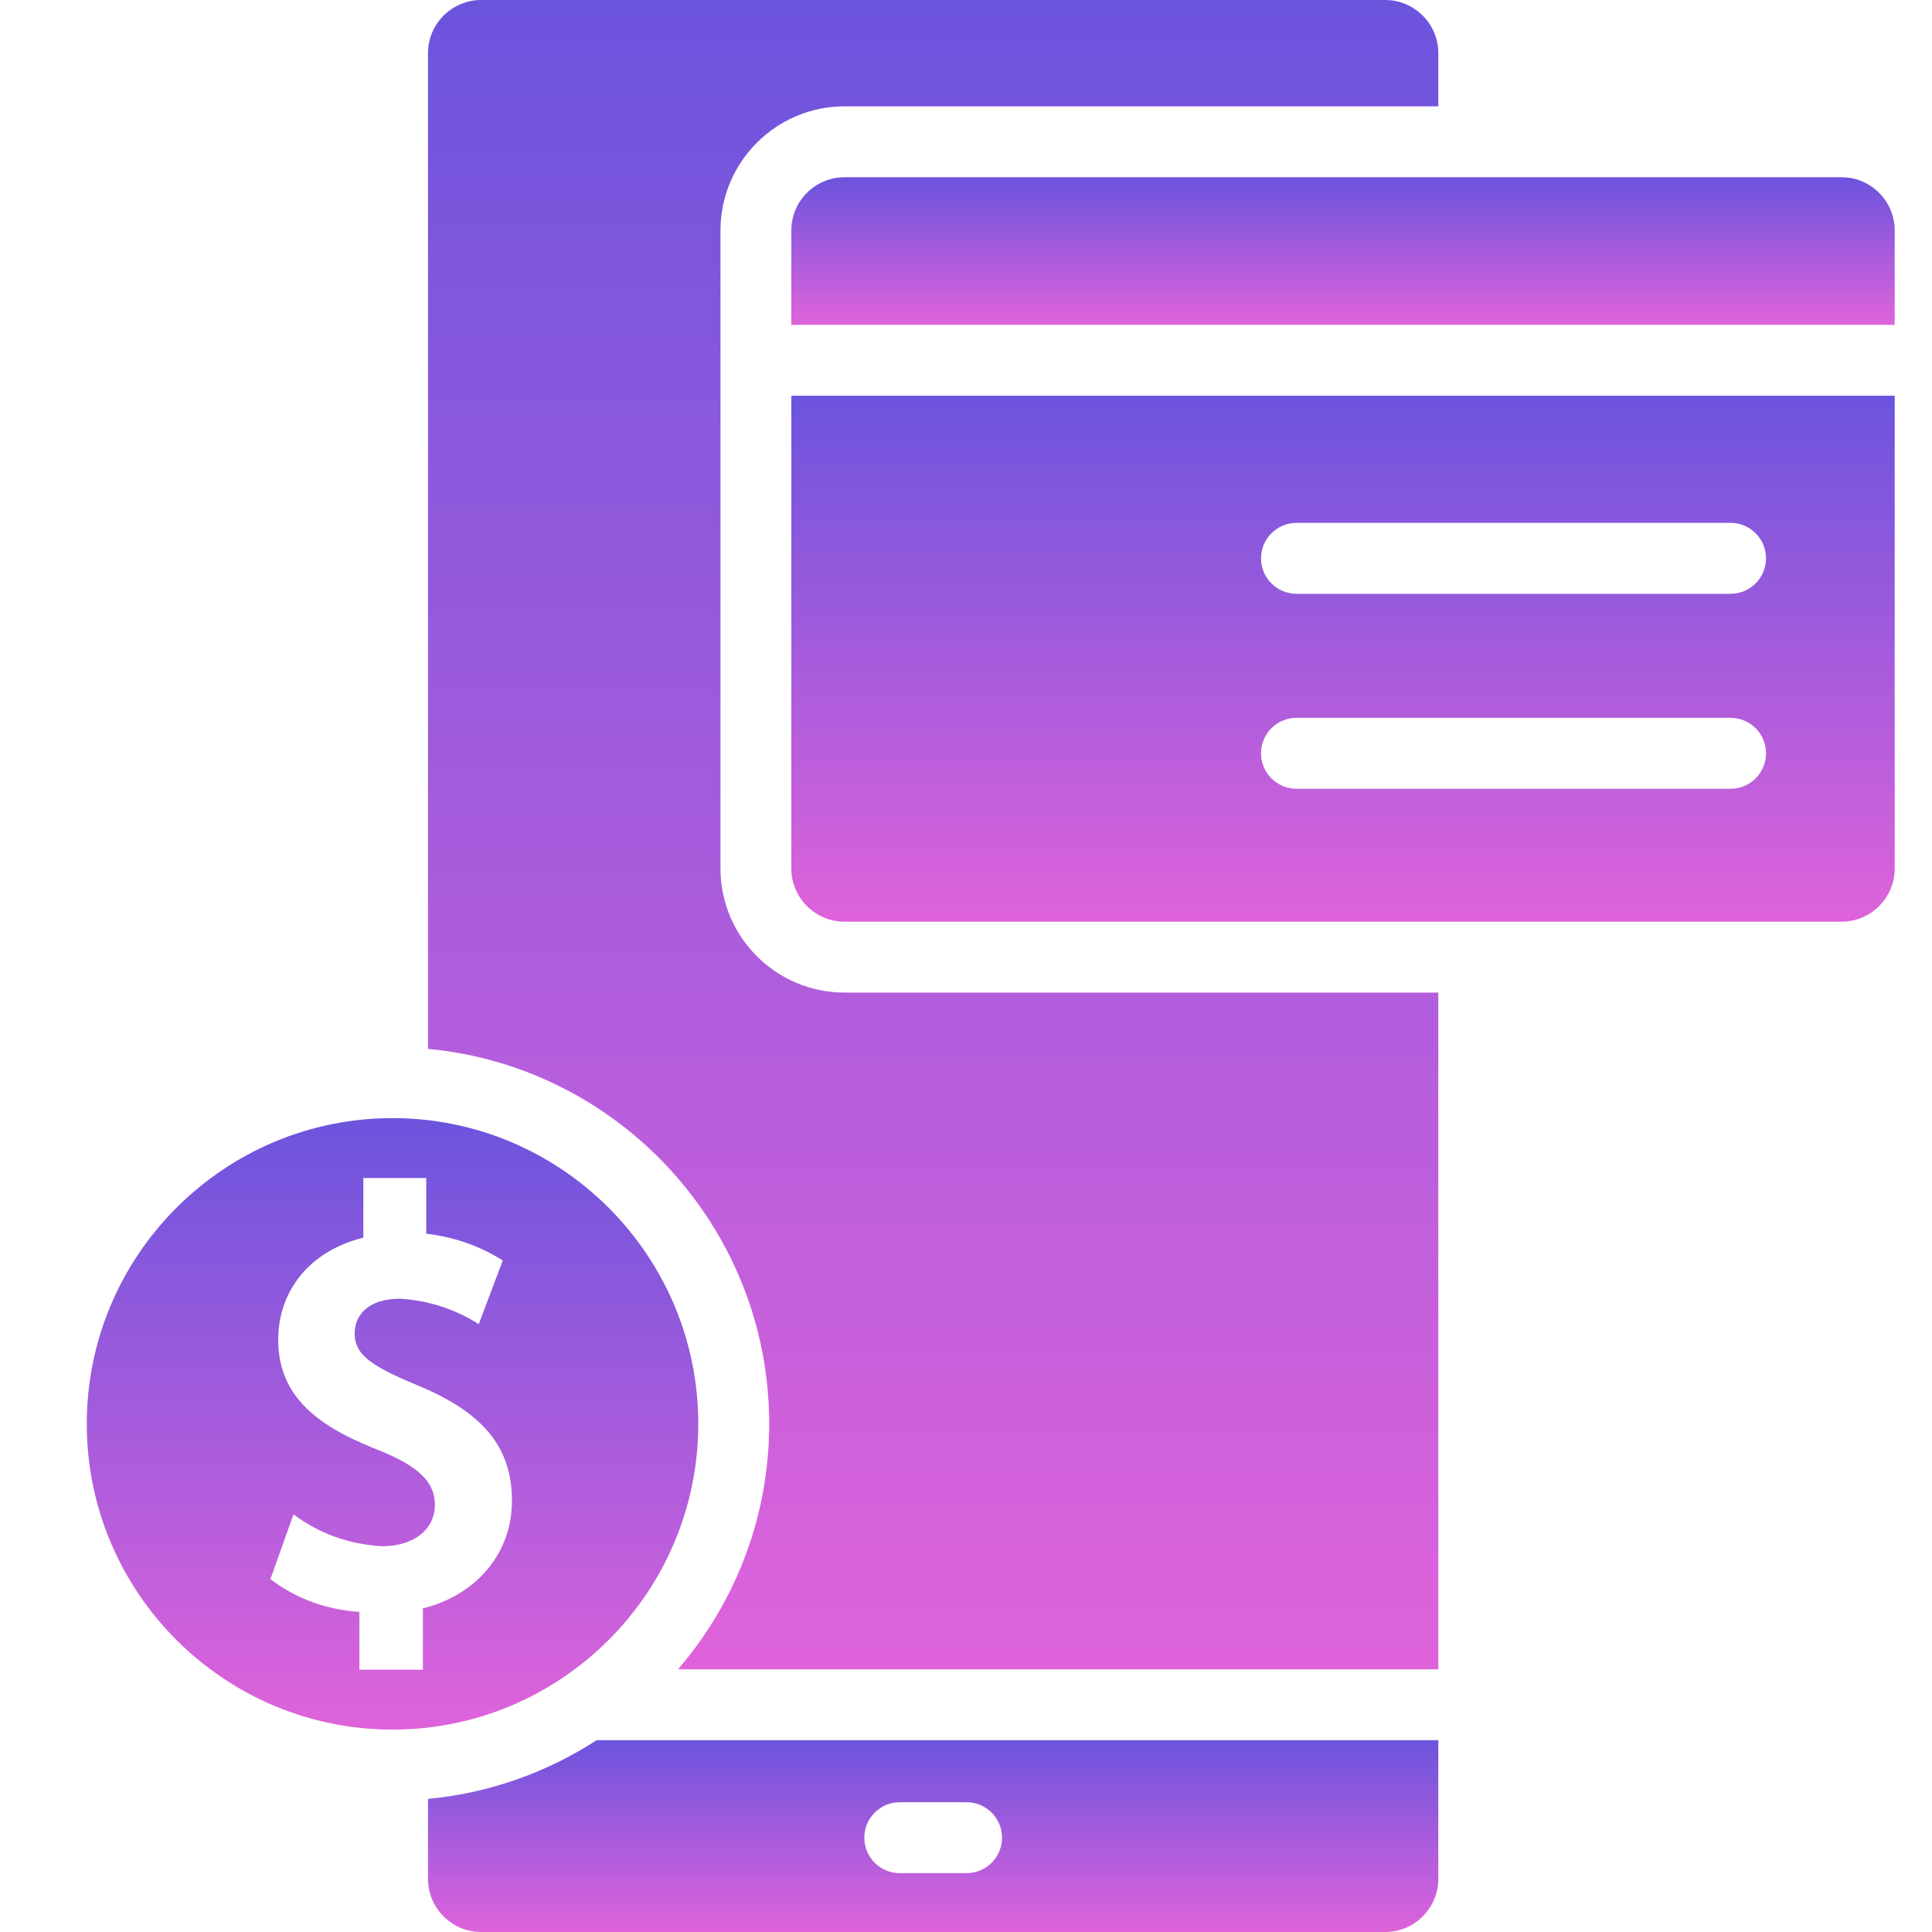
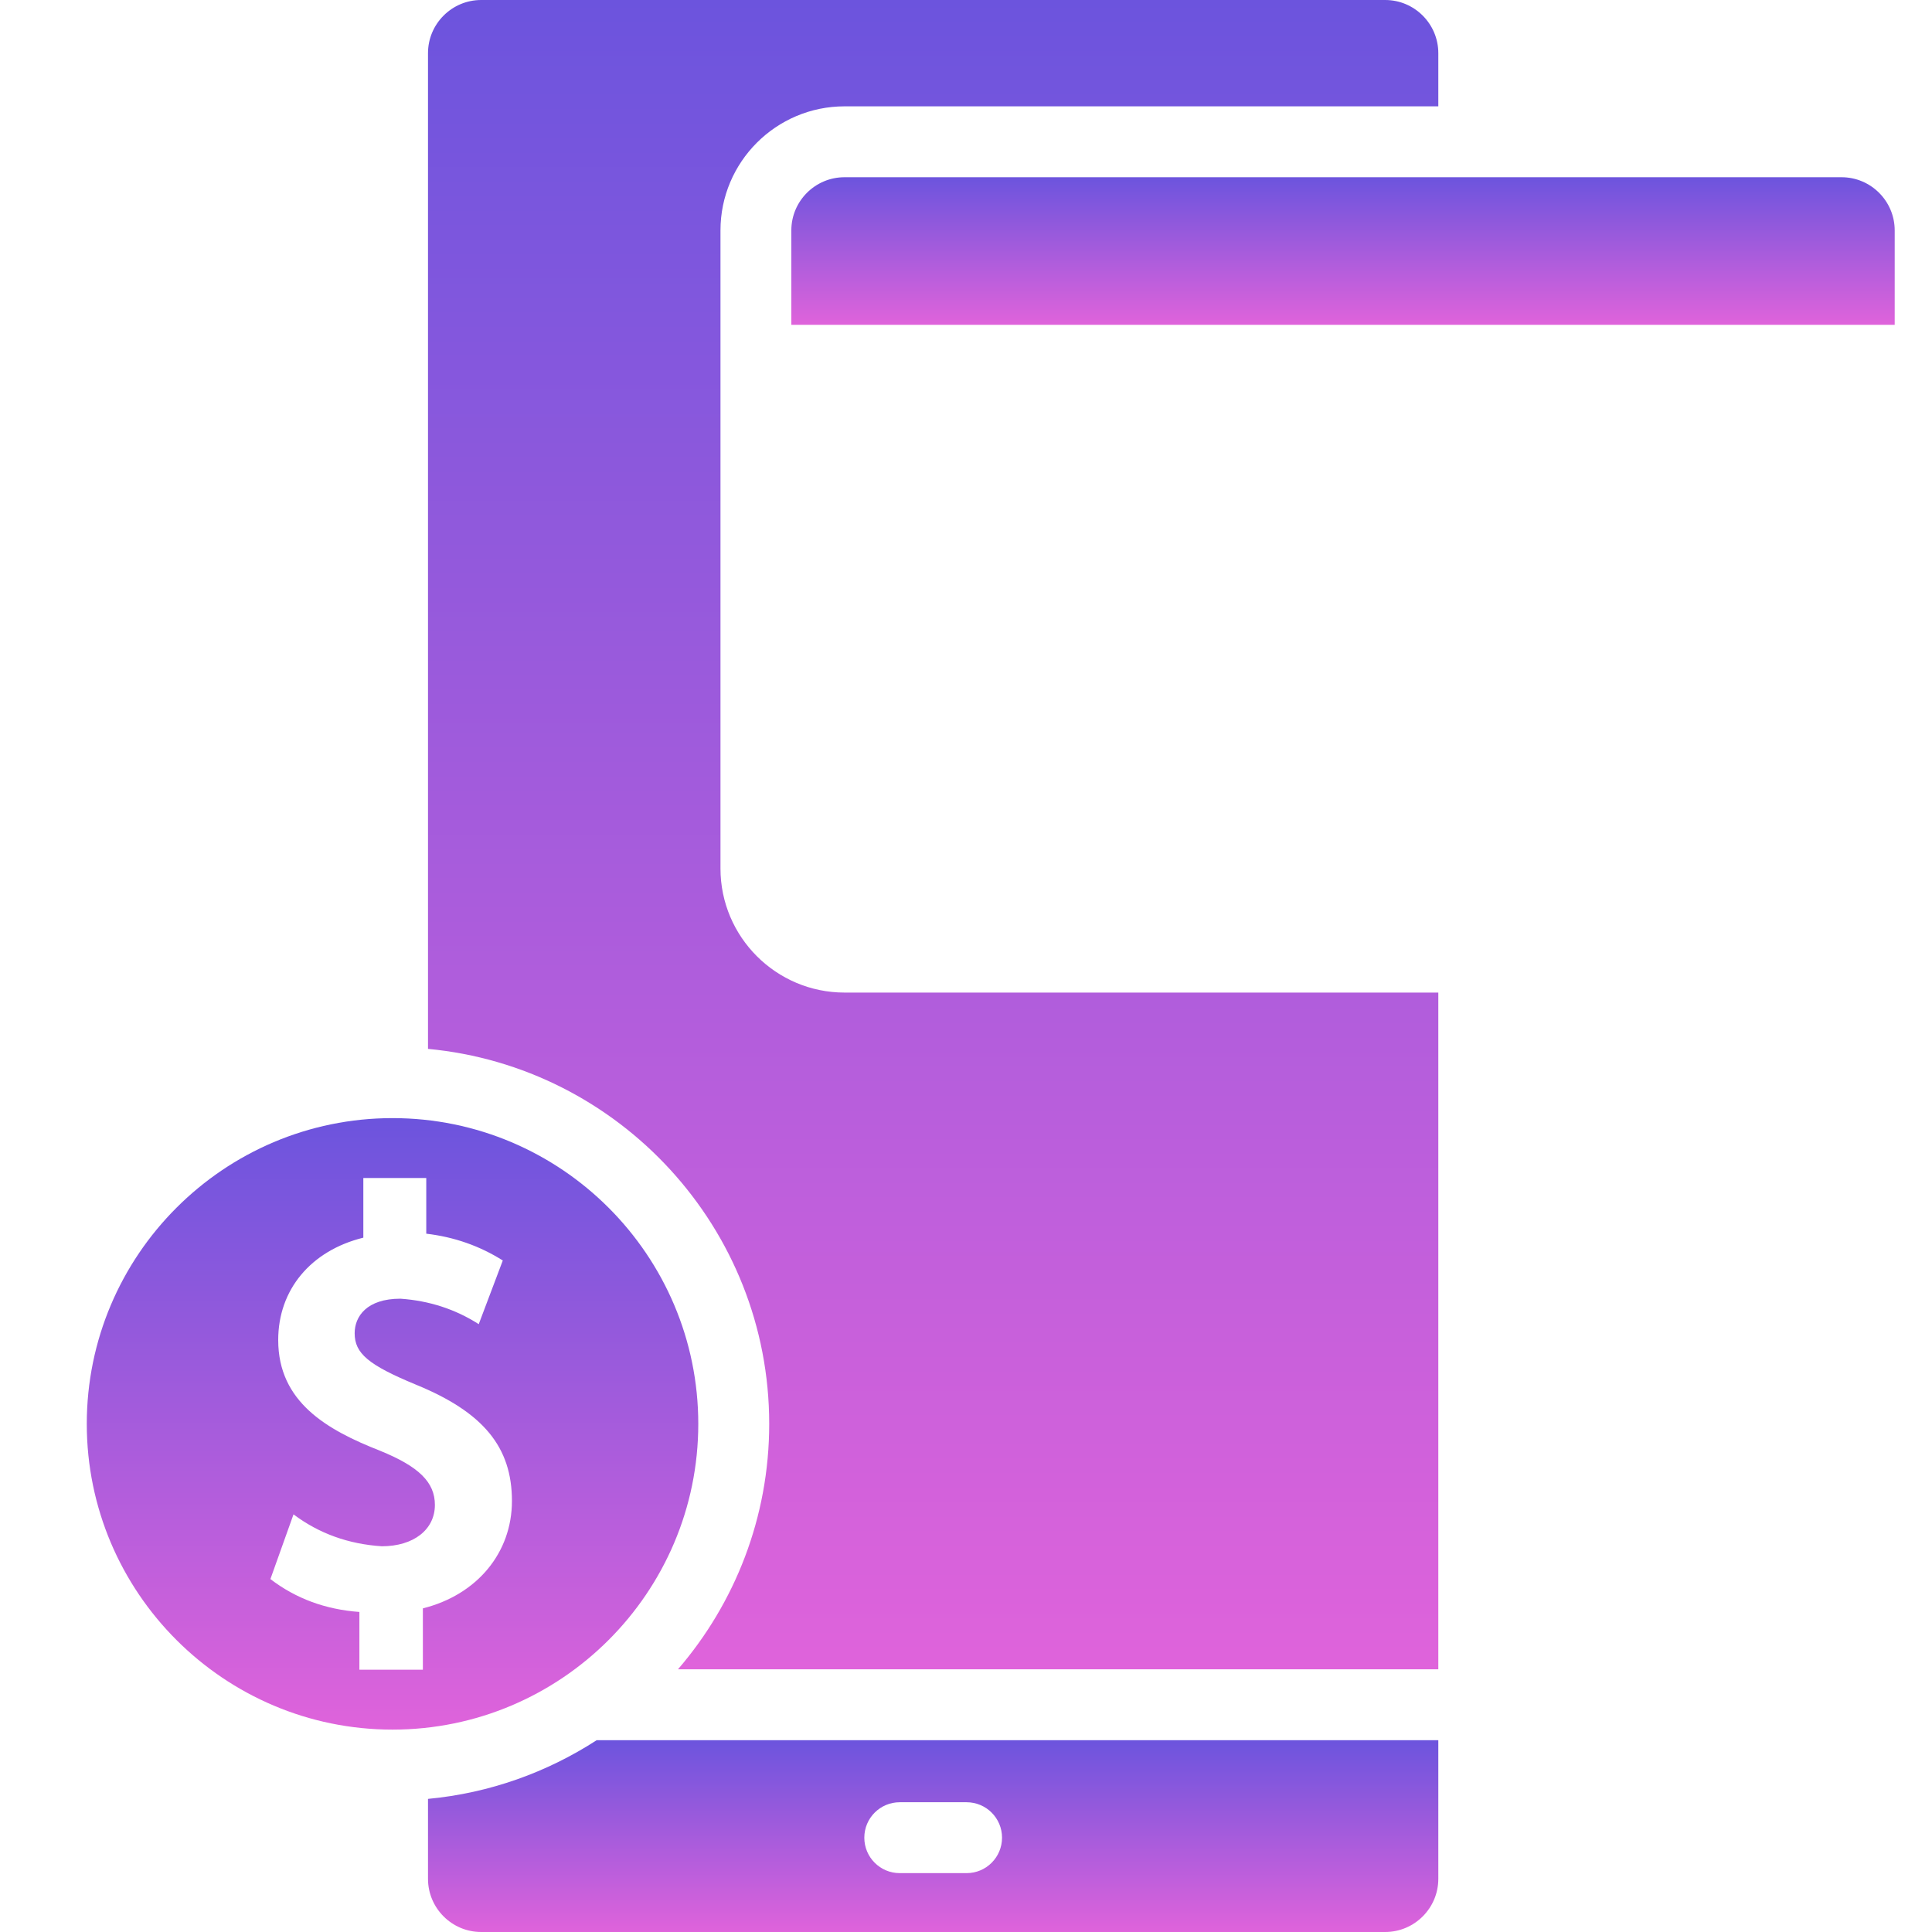
<svg xmlns="http://www.w3.org/2000/svg" width="49" height="49" viewBox="0 0 49 49" fill="none">
  <path d="M15.134 44.135C13.878 44.948 12.422 45.477 10.855 45.624V47.651C10.855 48.395 11.46 49 12.204 49H35.131C35.874 49 36.479 48.395 36.479 47.651V44.135H15.134ZM24.515 47.507H22.82C22.323 47.507 21.921 47.104 21.921 46.608C21.921 46.111 22.323 45.709 22.82 45.709H24.515C25.011 45.709 25.414 46.111 25.414 46.608C25.414 47.104 25.012 47.507 24.515 47.507Z" fill="url(#paint0_linear_71_90)" />
  <path d="M19.509 36.113C19.509 38.489 18.636 40.664 17.195 42.337H36.479V25.174H21.42C19.684 25.174 18.273 23.763 18.273 22.027V5.844C18.273 4.109 19.684 2.697 21.42 2.697H36.479V1.349C36.479 0.605 35.874 0 35.131 0H12.204C11.46 0 10.855 0.605 10.855 1.349V26.602C15.703 27.057 19.509 31.149 19.509 36.113Z" fill="url(#paint1_linear_71_90)" />
  <path d="M48.054 8.238V5.844C48.054 5.1 47.449 4.495 46.706 4.495H21.419C20.675 4.495 20.07 5.1 20.07 5.844V8.238L48.054 8.238Z" fill="url(#paint2_linear_71_90)" />
-   <path d="M20.07 10.037V22.028C20.07 22.771 20.675 23.376 21.419 23.376H46.706C47.449 23.376 48.054 22.771 48.054 22.028V10.037H20.07ZM43.891 20.005H32.882C32.386 20.005 31.983 19.602 31.983 19.105C31.983 18.609 32.386 18.206 32.882 18.206H43.891C44.388 18.206 44.79 18.609 44.79 19.105C44.79 19.602 44.388 20.005 43.891 20.005ZM43.891 15.06H32.882C32.386 15.06 31.983 14.657 31.983 14.161C31.983 13.664 32.386 13.261 32.882 13.261H43.891C44.388 13.261 44.79 13.664 44.79 14.161C44.79 14.657 44.388 15.06 43.891 15.06Z" fill="url(#paint3_linear_71_90)" />
  <path d="M9.956 28.358C5.68 28.358 2.201 31.837 2.201 36.113C2.201 40.389 5.68 43.867 9.956 43.867C14.232 43.867 17.71 40.389 17.71 36.113C17.71 31.837 14.232 28.358 9.956 28.358ZM10.725 40.792V42.348H9.115V40.883C8.253 40.82 7.501 40.542 6.858 40.049L7.444 38.408C8.09 38.893 8.837 39.162 9.684 39.217C10.489 39.217 11.03 38.795 11.03 38.168C11.03 37.594 10.627 37.196 9.636 36.793C8.297 36.267 7.056 35.562 7.056 33.986C7.056 32.711 7.882 31.719 9.215 31.39V29.877H10.811V31.289C11.521 31.373 12.168 31.6 12.752 31.969L12.142 33.584C11.548 33.204 10.886 32.989 10.156 32.938C9.3 32.938 8.995 33.39 8.995 33.814C8.995 34.326 9.344 34.619 10.549 35.118C12.255 35.816 12.984 36.698 12.984 38.068C12.984 39.383 12.098 40.449 10.725 40.792Z" fill="url(#paint4_linear_71_90)" />
  <defs>
    <linearGradient id="paint0_linear_71_90" x1="23.667" y1="44.135" x2="23.667" y2="49" gradientUnits="userSpaceOnUse">
      <stop stop-color="#6C54DD" />
      <stop offset="1" stop-color="#DF63DB" />
    </linearGradient>
    <linearGradient id="paint1_linear_71_90" x1="23.667" y1="0" x2="23.667" y2="42.337" gradientUnits="userSpaceOnUse">
      <stop stop-color="#6C54DD" />
      <stop offset="1" stop-color="#DF63DB" />
    </linearGradient>
    <linearGradient id="paint2_linear_71_90" x1="34.062" y1="4.495" x2="34.062" y2="8.238" gradientUnits="userSpaceOnUse">
      <stop stop-color="#6C54DD" />
      <stop offset="1" stop-color="#DF63DB" />
    </linearGradient>
    <linearGradient id="paint3_linear_71_90" x1="34.062" y1="10.037" x2="34.062" y2="23.376" gradientUnits="userSpaceOnUse">
      <stop stop-color="#6C54DD" />
      <stop offset="1" stop-color="#DF63DB" />
    </linearGradient>
    <linearGradient id="paint4_linear_71_90" x1="9.956" y1="28.358" x2="9.956" y2="43.867" gradientUnits="userSpaceOnUse">
      <stop stop-color="#6C54DD" />
      <stop offset="1" stop-color="#DF63DB" />
    </linearGradient>
  </defs>
</svg>